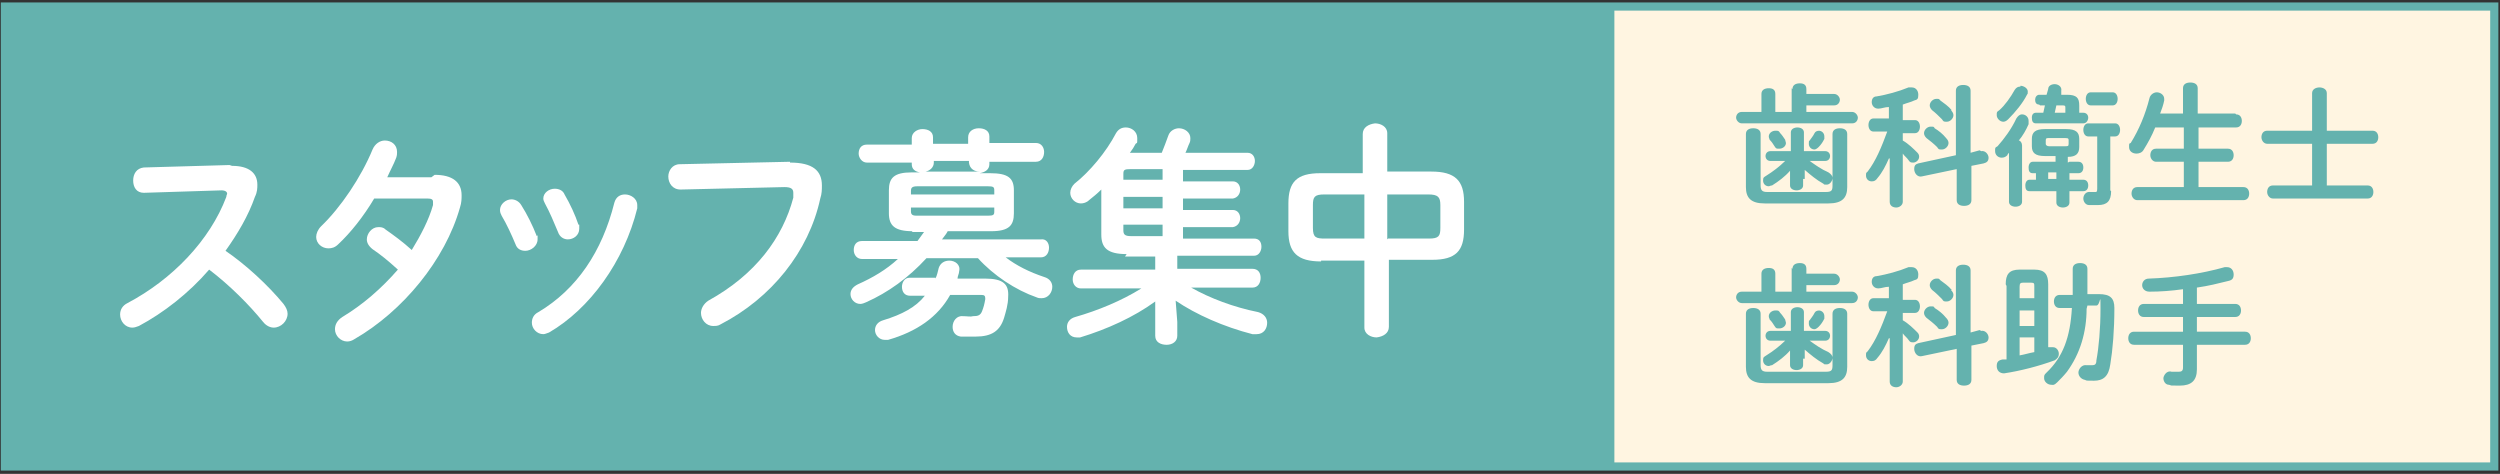
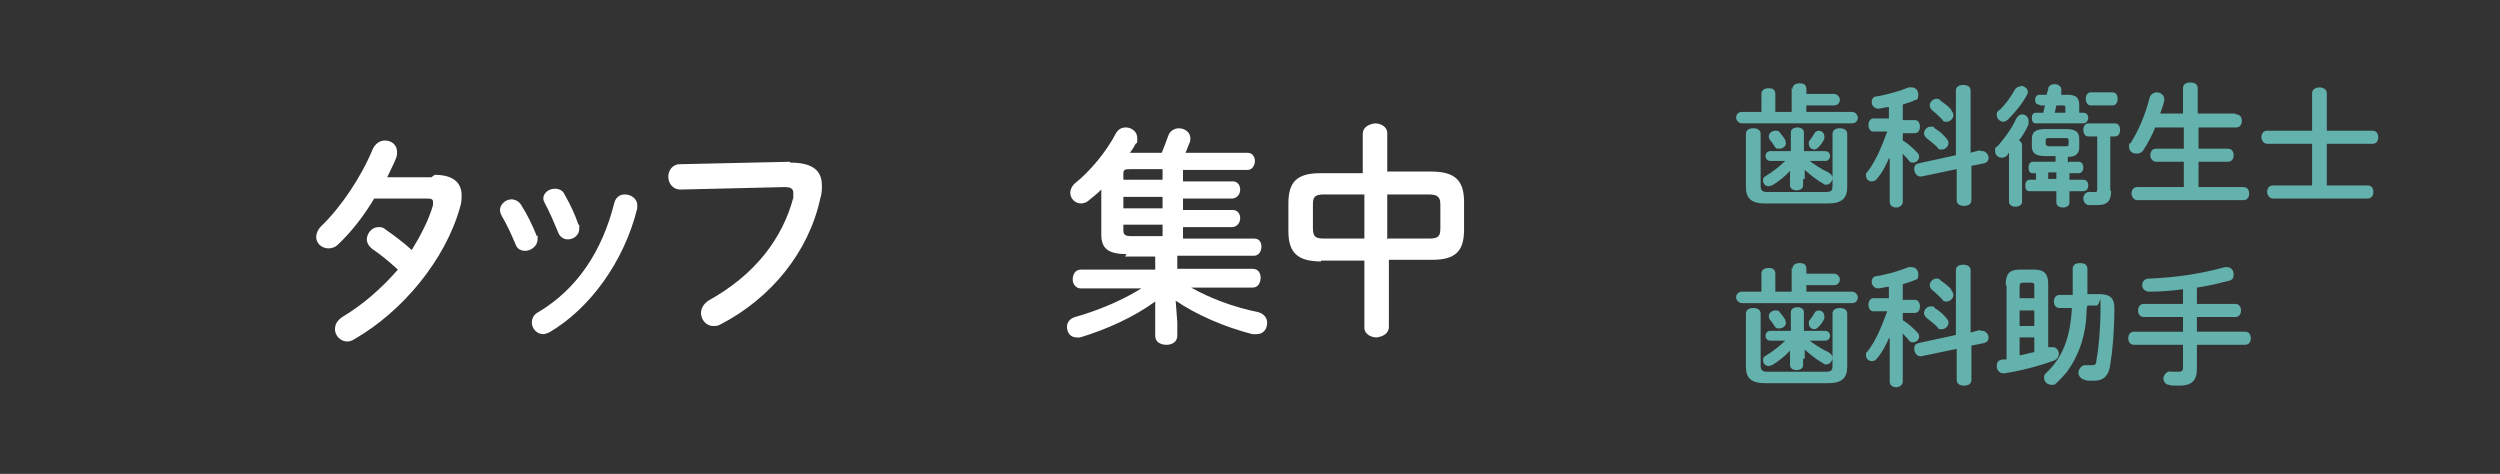
<svg xmlns="http://www.w3.org/2000/svg" version="1.1" viewBox="0 0 306 58">
  <rect x="0" y="0" width="306" height="58" fill="#333333" stroke="none" />
  <defs>
    <style>
      .cls-1 {
        fill: #fff5e1;
        stroke: #64b2ae;
        stroke-miterlimit: 10;
      }

      .cls-2 {
        fill: #fff;
      }

      .cls-3 {
        fill: #64b2ae;
      }
    </style>
  </defs>
  <g>
    <g id="_レイヤー_1" data-name="レイヤー_1">
-       <rect class="cls-1" x=".6" y=".8" width="304.7" height="56.3" />
-       <rect class="cls-3" x=".6" y=".8" width="197" height="56.3" />
      <g>
-         <path class="cls-2" d="M28.4,20.3c2.1,0,3.1.9,3.1,2.3,0,.4,0,.9-.3,1.5-.8,2.3-2.1,4.5-3.6,6.6,2.5,1.7,5.2,4.2,7.1,6.5.3.4.5.8.5,1.2,0,.9-.8,1.7-1.7,1.7-.4,0-.9-.2-1.3-.7-1.7-2.1-4.1-4.5-6.6-6.4-2.5,2.9-5.6,5.3-8.6,6.9-.3.1-.5.2-.8.2-.9,0-1.5-.8-1.5-1.6,0-.6.3-1.1.9-1.4,5.5-2.9,10.1-7.7,12.1-13,0-.2.1-.3.1-.4,0-.2-.2-.4-.7-.4l-9.5.3c-.9,0-1.3-.7-1.3-1.5,0-.8.4-1.5,1.3-1.6l10.5-.3Z" />
        <path class="cls-2" d="M53.2,21.4c2.2,0,3.3.9,3.3,2.5,0,.4,0,.9-.2,1.5-1.8,6.4-7,12.7-12.9,16.1-.3.2-.6.3-.9.3-.8,0-1.5-.7-1.5-1.5,0-.6.3-1.1.9-1.5,2.5-1.5,4.8-3.5,6.8-5.8-1.2-1.1-2.2-1.9-3.1-2.5-.5-.4-.7-.8-.7-1.2,0-.7.6-1.5,1.4-1.5.3,0,.6,0,.9.3,1,.7,2.1,1.5,3.2,2.5,1.1-1.8,2.1-3.7,2.6-5.5,0-.1,0-.3,0-.4,0-.3-.2-.4-.7-.4h-6.5c-1.3,2.2-2.9,4.2-4.4,5.6-.4.4-.8.5-1.2.5-.8,0-1.5-.6-1.5-1.4,0-.4.2-.9.6-1.3,2.4-2.3,4.9-6,6.3-9.4.3-.7.9-1.1,1.5-1.1.8,0,1.5.5,1.5,1.4,0,.2,0,.4-.1.7-.3.8-.7,1.5-1.1,2.4h5.4Z" />
        <path class="cls-2" d="M65.8,28.8c0,.2,0,.3,0,.5,0,.8-.8,1.4-1.5,1.4-.5,0-1-.2-1.2-.8-.5-1.2-1.1-2.5-1.7-3.5-.1-.2-.2-.4-.2-.7,0-.7.7-1.3,1.4-1.3.4,0,.9.2,1.2.7.7,1.1,1.4,2.5,1.9,3.8ZM76.5,23.8c.7,0,1.5.5,1.5,1.3,0,.1,0,.2,0,.4-1.6,6.5-5.8,12.3-10.8,15.2-.3.1-.5.2-.7.2-.8,0-1.4-.7-1.4-1.4,0-.5.2-1,.8-1.3,4.7-2.8,7.8-7.4,9.3-13.4.2-.7.7-1,1.3-1ZM70.9,27.5c0,.2,0,.3,0,.5,0,.8-.7,1.3-1.4,1.3-.5,0-1-.3-1.2-.9-.5-1.2-1-2.4-1.6-3.5-.1-.2-.2-.4-.2-.6,0-.7.7-1.2,1.4-1.2.5,0,1,.2,1.2.7.7,1.2,1.3,2.5,1.7,3.7Z" />
        <path class="cls-2" d="M96.7,19.9c2.8,0,3.9,1,3.9,2.8,0,.5,0,1-.2,1.6-1.4,6.5-6,12.2-12.2,15.4-.3.2-.6.2-.9.2-.9,0-1.5-.8-1.5-1.6,0-.5.3-1.1.9-1.5,5.8-3.2,9.1-7.7,10.4-12.6,0-.2,0-.4,0-.6,0-.5-.3-.7-1.1-.7l-12.7.3c-1,0-1.5-.8-1.5-1.6,0-.7.5-1.5,1.4-1.5l13.5-.3Z" />
-         <path class="cls-2" d="M111.7,28.3c-2.2,0-2.9-.7-2.9-2.2v-2.8c0-1.5.6-2.2,2.8-2.2h1c-.6-.1-1-.4-1-1v-.2s-5.5,0-5.5,0c-.6,0-1-.6-1-1.1,0-.6.3-1.1,1-1.1h5.5s0-.8,0-.8c0-.7.7-1.1,1.3-1.1.7,0,1.3.3,1.3,1v.8s4.3,0,4.3,0v-.8c0-.7.6-1.1,1.3-1.1.7,0,1.3.3,1.3,1v.8s5.7,0,5.7,0c.7,0,1,.6,1,1.1,0,.6-.3,1.2-1,1.2h-5.7s0,.3,0,.3c0,.7-.6,1-1.2,1.1h1.3c2.2,0,2.9.6,2.9,2.1v2.8c0,1.5-.6,2.2-2.8,2.2h-5.3c-.2.4-.5.7-.7,1h12.1c.7-.1,1,.5,1,1,0,.6-.3,1.2-1,1.2h-4.3c1.3,1,2.9,1.8,4.7,2.4.7.2,1,.7,1,1.2,0,.7-.5,1.4-1.3,1.4-.2,0-.4,0-.6-.1-2.6-.9-5.3-2.7-7.2-4.8h-6.3c-2.2,2.4-4.7,4.2-7.4,5.4-.2.1-.5.2-.7.2-.7,0-1.2-.6-1.2-1.2,0-.5.3-.9.9-1.2,1.8-.8,3.5-1.8,4.9-3.1h-4.4c-.6,0-1-.5-1-1.1,0-.6.3-1.1,1-1.1h6.8c.3-.4.5-.7.8-1.1h-1.5ZM114.5,34.1c.2-.4.3-.9.4-1.3.2-.6.7-.9,1.3-.9.7,0,1.4.5,1.2,1.3,0,.3-.2.6-.2.9h3.4c2.2,0,2.9.7,2.8,2.2,0,1-.3,1.9-.5,2.6-.5,1.6-1.5,2.3-3.5,2.3-.4,0-1.2,0-1.8,0-.7-.1-1-.6-1-1.2,0-.7.5-1.4,1.3-1.3.5,0,.9.1,1.2,0,.6,0,.9-.1,1.1-.6.2-.5.3-.9.4-1.5,0-.4-.1-.5-.5-.5h-3.8c-1.5,2.7-4.1,4.5-7.6,5.5-.2,0-.3,0-.4,0-.7,0-1.2-.6-1.2-1.2,0-.5.3-1,1-1.2,2.3-.7,4-1.6,5.1-3h-1.8c-.7,0-1-.5-1-1.1,0-.5.3-1.1.9-1.1h3.2ZM121.7,23.3c0-.4-.1-.5-.8-.5h-8.6c-.7,0-.8.2-.8.6v.4s10.2,0,10.2,0v-.4ZM120.9,26.4c.7,0,.8-.1.8-.5v-.5s-10.2,0-10.2,0v.5c0,.5.4.5.8.5h8.6ZM119.9,21c-.6,0-1.2-.3-1.3-1.1v-.2s-4.3,0-4.3,0v.2c0,.6-.5,1-1,1.1h6.6Z" />
        <path class="cls-2" d="M137.9,31.1c-2.4,0-3.1-.8-3.1-2.4v-5.5c-.5.5-1,.9-1.5,1.3-.3.3-.7.4-1,.4-.7,0-1.3-.6-1.3-1.3,0-.4.2-.8.5-1.1,1.9-1.5,3.9-3.9,5.1-6.2.3-.5.7-.7,1.2-.7.7,0,1.4.5,1.4,1.3s0,.5-.2.7c-.2.4-.4.7-.7,1.1h3.9c.3-.7.5-1.3.8-2.1.2-.6.8-.9,1.3-.9.7,0,1.4.5,1.4,1.2,0,.2,0,.4-.1.6-.2.4-.3.8-.5,1.2h7.6c.6,0,.9.5.9,1,0,.5-.3,1.1-.9,1.1h-7.9c0,0,0,1.4,0,1.4h6.1c.6,0,.9.5.9,1,0,.5-.3,1-.9,1.1h-6.1c0,0,0,1.4,0,1.4h6.1c.6,0,.9.5.9,1,0,.5-.3,1-.9,1.1h-6.1c0,0,0,1.4,0,1.4h8.7c.6,0,.9.4.9,1,0,.5-.3,1.1-.9,1.1h-9.4c0,0,0,1.6,0,1.6h9.2c.7,0,1,.5,1,1.1s-.3,1.2-1,1.2h-7.5c2.3,1.3,5.2,2.4,8.2,3,.7.2,1.1.7,1.1,1.3,0,.7-.4,1.4-1.3,1.4-.1,0-.3,0-.5,0-3.5-.9-6.9-2.4-9.4-4.1l.2,2.6v1.7c0,.7-.6,1.1-1.3,1.1-.7,0-1.4-.3-1.4-1.1v-1.7s0-2.5,0-2.5c-2.6,1.9-5.9,3.4-9.2,4.4-.2,0-.3,0-.4,0-.8,0-1.2-.6-1.2-1.3,0-.5.3-1,1-1.2,2.8-.8,5.7-2,8.1-3.5h-7.4c-.6,0-1-.5-1-1.1s.3-1.2,1-1.2h9.1c0,0,0-1.6,0-1.6h-3.7ZM142.3,22v-1.3s-3.9,0-3.9,0c-.8,0-.9.1-.9.6v.7s4.8,0,4.8,0ZM137.5,25.5h4.8s0-1.4,0-1.4h-4.8s0,1.4,0,1.4ZM142.3,27.5h-4.8s0,.7,0,.7c0,.5.2.7.9.7h3.9s0-1.4,0-1.4Z" />
        <path class="cls-2" d="M161.7,32c-2.9,0-4-1.1-4-3.7v-3.4c0-2.6,1-3.7,3.9-3.7h5.2s0-4.8,0-4.8c0-.8.7-1.2,1.5-1.3.7,0,1.5.4,1.5,1.2v4.7s5.4,0,5.4,0c2.9,0,4,1.1,4,3.7v3.4c0,2.6-1,3.7-3.9,3.7h-5.3s0,8.2,0,8.2c0,.8-.7,1.2-1.5,1.3-.7,0-1.5-.4-1.5-1.2v-8.2c0,0-5.3,0-5.3,0ZM167,29.2v-5.4s-4.9,0-4.9,0c-1.2,0-1.4.3-1.4,1.3v2.8c0,1.2.4,1.3,1.5,1.3h4.9ZM169.9,29.2h5c1.2,0,1.4-.3,1.4-1.3v-2.8c0-1-.3-1.3-1.5-1.3h-5s0,5.5,0,5.5Z" />
      </g>
      <g>
        <path class="cls-3" d="M219.4,10.9c0-.5.4-.7.9-.7s.8.2.8.7v.6h3.4c.4,0,.7.4.7.7s-.2.7-.7.7h-3.4v.8h5.6c.4,0,.7.4.7.7s-.2.7-.7.7h-13.5c-.4,0-.7-.4-.7-.7s.2-.7.7-.7h2.4v-2.2c0-.5.4-.7.9-.7s.8.2.8.7v2.2h2v-2.9ZM224.3,16.4c0-.5.4-.7.9-.7s.9.2.9.7v6.5c0,1.3-.6,2-2.3,2h-7.8c-1.7,0-2.3-.7-2.3-2v-6.5c0-.5.4-.7.9-.7s.9.2.9.7v6.3c0,.6.2.8.8.8h7.2c.7,0,.8-.2.8-.8v-6.4ZM220.7,21.9v.8c0,.4-.4.6-.8.6s-.8-.2-.8-.6v-1.8c-.6.7-1.4,1.3-2.2,1.8-.2,0-.3.1-.4.1-.4,0-.7-.3-.7-.7s.1-.4.4-.6c.8-.5,1.6-1.1,2.3-1.8h-1.8c-.4,0-.6-.3-.6-.6s.2-.6.6-.6h2.5v-2.3c0-.4.4-.6.8-.6s.8.2.8.6v2.3h2.6c.4,0,.6.3.6.6s-.2.6-.6.6h-1.9c.7.5,1.4,1,2.3,1.4.3.2.5.4.5.7s-.3.8-.7.8-.3,0-.4-.1c-.9-.5-1.6-1.1-2.3-1.7v1.1ZM216.5,16.7c0-.4.4-.7.8-.7s.4,0,.6.3c.2.2.4.5.6.8,0,.1.1.3.1.4,0,.4-.4.7-.8.7s-.4,0-.6-.3c-.2-.3-.3-.5-.6-.8,0-.1-.1-.2-.1-.4ZM222.6,16c.4,0,.7.3.7.7s0,.2,0,.3c-.2.4-.4.7-.7,1-.2.2-.4.3-.5.3-.4,0-.7-.3-.7-.7s0-.3.1-.4c.2-.3.4-.5.6-.9.1-.2.3-.3.6-.3Z" />
        <path class="cls-3" d="M231.2,19.4c-.4.9-.8,1.7-1.4,2.4-.2.3-.4.4-.7.4-.4,0-.7-.3-.7-.7s0-.3.2-.5c1-1.3,1.7-3,2.4-4.9h-1.7c-.4,0-.6-.4-.6-.8s.2-.8.6-.8h1.9v-1.4c-.5,0-.9.2-1.3.2-.5,0-.8-.4-.8-.8s.2-.7.6-.7c1.2-.2,2.7-.6,3.9-1.1.1,0,.2,0,.4,0,.5,0,.8.4.8.9s-.1.6-.5.7c-.4.2-.9.3-1.4.5v1.9h1.5c.4,0,.6.4.6.8s-.2.8-.6.8h-1.5v.9c.7.4,1.3,1,1.8,1.5.2.2.2.4.2.5,0,.4-.4.7-.7.7s-.4,0-.6-.3c-.2-.3-.5-.5-.7-.8v5.9c0,.4-.4.7-.8.7s-.8-.2-.8-.7v-5.3ZM242.5,18.5c.5-.1.9.4.9.8s-.2.6-.6.7l-1.5.3v4.2c0,.5-.4.7-.9.7s-.9-.2-.9-.7v-3.8l-4.3.9c-.5.1-.9-.4-.9-.9s.2-.6.5-.7l4.6-1v-7.9c0-.5.4-.7.9-.7s.9.2.9.7v7.6l1.1-.3ZM238.2,16.9c.2.2.3.4.3.6,0,.4-.4.8-.8.8s-.4,0-.6-.3c-.4-.4-.9-.8-1.3-1.1-.2-.2-.3-.4-.3-.6,0-.4.4-.8.8-.8s.4,0,.5.2c.5.3,1,.7,1.4,1.2ZM238.8,13.5c.2.2.3.4.3.6,0,.4-.4.8-.8.8s-.4,0-.6-.3c-.4-.4-.8-.8-1.2-1.1-.2-.2-.3-.4-.3-.6,0-.4.4-.8.8-.8s.3,0,.5.2c.4.3,1,.7,1.4,1.2Z" />
        <path class="cls-3" d="M245.9,18.7c0,0-.2.2-.2.3-.2.2-.4.3-.7.3-.4,0-.8-.3-.8-.8s0-.4.3-.6c.8-.9,1.7-2.1,2.3-3.4.2-.3.4-.5.7-.5.4,0,.8.3.8.8s0,.2,0,.4c-.3.7-.7,1.4-1.2,2,.2,0,.4.3.4.6v6.9c0,.4-.4.6-.8.6s-.8-.2-.8-.6v-6ZM247.3,10.5c.4,0,.9.3.9.7s0,.2-.1.4c-.5,1-1.4,2.1-2.3,3-.2.2-.4.3-.6.3-.4,0-.8-.4-.8-.8s0-.4.3-.6c.7-.6,1.4-1.6,1.9-2.5.2-.3.4-.4.7-.4ZM253.3,19.8h1.1c.4,0,.6.3.6.7s-.2.7-.6.7h-1.1v.8h1.7c.4,0,.6.3.6.7s-.2.7-.6.7h-1.7v1.4c0,.4-.4.6-.8.6s-.8-.2-.8-.6v-1.4h-3.3c-.4,0-.5-.3-.5-.7s.2-.7.5-.7h.8v-.8h-.4c-.4,0-.5-.3-.5-.7s.2-.7.5-.7h2.8v-.7h-1.3c-1.2,0-1.6-.4-1.6-1.2v-.9c0-.8.4-1.2,1.6-1.2h2.6c1.2,0,1.6.4,1.6,1.2v1c0,.8-.4,1.2-1.4,1.2v.7ZM249.6,12.8c-.4,0-.5-.3-.5-.6s.2-.6.5-.6h.9l.2-.7c0-.4.4-.6.8-.6s.9.3.8.8v.5c-.1,0,.7,0,.7,0,1.2,0,1.5.4,1.5,1.3v.9h.5c.4,0,.6.3.6.6s-.2.7-.6.7h-5.8c-.4,0-.5-.3-.5-.7s.2-.6.5-.6h.9l.2-.9h-.6ZM252.8,17.9c.3,0,.4,0,.4-.3v-.4c0-.2,0-.3-.4-.3h-2c-.3,0-.4,0-.4.3v.4c0,.2.2.3.4.3h2ZM251.7,21.1h-1v.8h1v-.8ZM251.5,13.8h1.3v-.6c0-.2,0-.3-.3-.3h-.8l-.2.9ZM258.4,23.4c0,1.2-.5,1.7-1.6,1.7s-.7,0-1.1,0c-.4,0-.7-.4-.7-.8s.3-.9.9-.8c.3,0,.5,0,.6,0s.2,0,.2-.4v-6.4h-1.1c-.4,0-.6-.4-.6-.8s.2-.8.6-.8h3.3c.4,0,.6.4.6.8s-.2.8-.6.8h-.6v6.6ZM258.6,11.3c.4,0,.6.4.6.8s-.2.8-.6.8h-2.7c-.4,0-.6-.4-.6-.8s.2-.8.6-.8h2.7Z" />
        <path class="cls-3" d="M273.7,14c.5,0,.7.4.7.8s-.2.8-.7.8h-4.6v2.6h3.6c.5,0,.7.4.7.8s-.2.8-.7.8h-3.6v3.1h5.5c.5,0,.7.4.7.8s-.2.8-.7.8h-13c-.4,0-.7-.4-.7-.8s.2-.8.7-.8h5.7v-3.1h-3.4c-.4,0-.7-.4-.7-.8s.2-.8.7-.8h3.4v-2.6h-3.5c-.4,1-.9,1.9-1.4,2.7-.2.4-.6.5-.9.5-.5,0-.9-.3-.9-.8s0-.4.2-.5c1-1.6,1.8-3.5,2.3-5.5.1-.4.5-.7.9-.7s.9.3.9.8,0,.1,0,.2c-.1.5-.3,1.1-.5,1.6h2.8v-3.1c0-.5.4-.7.9-.7s.9.2.9.7v3.1h4.6Z" />
        <path class="cls-3" d="M290.4,16c.5,0,.7.4.7.8s-.2.8-.7.8h-5.6v5.1h5c.5,0,.7.4.7.8s-.2.8-.7.8h-11.6c-.4,0-.7-.4-.7-.8s.2-.8.7-.8h4.8v-5.1h-5.5c-.4,0-.7-.4-.7-.8s.2-.8.7-.8h5.5v-4.6c0-.5.5-.7.9-.7s.9.2.9.7v4.6h5.6Z" />
        <path class="cls-3" d="M219.4,32.9c0-.5.4-.7.9-.7s.8.2.8.7v.6h3.4c.4,0,.7.4.7.7s-.2.7-.7.7h-3.4v.8h5.6c.4,0,.7.4.7.7s-.2.7-.7.7h-13.5c-.4,0-.7-.4-.7-.7s.2-.7.7-.7h2.4v-2.2c0-.5.4-.7.9-.7s.8.2.8.7v2.2h2v-2.9ZM224.3,38.4c0-.5.4-.7.9-.7s.9.2.9.7v6.5c0,1.3-.6,2-2.3,2h-7.8c-1.7,0-2.3-.7-2.3-2v-6.5c0-.5.4-.7.9-.7s.9.2.9.7v6.3c0,.6.2.8.8.8h7.2c.7,0,.8-.2.8-.8v-6.4ZM220.7,43.9v.8c0,.4-.4.6-.8.6s-.8-.2-.8-.6v-1.8c-.6.7-1.4,1.3-2.2,1.8-.2,0-.3.1-.4.1-.4,0-.7-.3-.7-.7s.1-.4.4-.6c.8-.5,1.6-1.1,2.3-1.8h-1.8c-.4,0-.6-.3-.6-.6s.2-.6.6-.6h2.5v-2.3c0-.4.4-.6.8-.6s.8.2.8.6v2.3h2.6c.4,0,.6.3.6.6s-.2.6-.6.6h-1.9c.7.5,1.4,1,2.3,1.4.3.2.5.4.5.7s-.3.8-.7.8-.3,0-.4-.1c-.9-.5-1.6-1.1-2.3-1.7v1.1ZM216.5,38.7c0-.4.4-.7.8-.7s.4,0,.6.3c.2.2.4.5.6.8,0,.1.1.3.1.4,0,.4-.4.7-.8.7s-.4,0-.6-.3c-.2-.3-.3-.5-.6-.8,0-.1-.1-.2-.1-.4ZM222.6,38c.4,0,.7.3.7.7s0,.2,0,.3c-.2.4-.4.7-.7,1-.2.2-.4.3-.5.3-.4,0-.7-.3-.7-.7s0-.3.1-.4c.2-.3.4-.5.6-.9.1-.2.3-.3.6-.3Z" />
        <path class="cls-3" d="M231.2,41.4c-.4.9-.8,1.7-1.4,2.4-.2.3-.4.4-.7.4-.4,0-.7-.3-.7-.7s0-.3.2-.5c1-1.3,1.7-3,2.4-4.9h-1.7c-.4,0-.6-.4-.6-.8s.2-.8.6-.8h1.9v-1.4c-.5,0-.9.2-1.3.2-.5,0-.8-.4-.8-.8s.2-.7.6-.7c1.2-.2,2.7-.6,3.9-1.1.1,0,.2,0,.4,0,.5,0,.8.4.8.9s-.1.6-.5.7c-.4.2-.9.3-1.4.5v1.9h1.5c.4,0,.6.4.6.8s-.2.8-.6.8h-1.5v.9c.7.4,1.3,1,1.8,1.5.2.2.2.4.2.5,0,.4-.4.7-.7.7s-.4,0-.6-.3c-.2-.3-.5-.5-.7-.8v5.9c0,.4-.4.7-.8.7s-.8-.2-.8-.7v-5.3ZM242.5,40.5c.5-.1.9.4.9.8s-.2.6-.6.7l-1.5.3v4.2c0,.5-.4.7-.9.7s-.9-.2-.9-.7v-3.8l-4.3.9c-.5.1-.9-.4-.9-.9s.2-.6.5-.7l4.6-1v-7.9c0-.5.4-.7.9-.7s.9.2.9.7v7.6l1.1-.3ZM238.2,38.9c.2.2.3.4.3.6,0,.4-.4.8-.8.8s-.4,0-.6-.3c-.4-.4-.9-.8-1.3-1.1-.2-.2-.3-.4-.3-.6,0-.4.4-.8.8-.8s.4,0,.5.2c.5.3,1,.7,1.4,1.2ZM238.8,35.5c.2.2.3.4.3.6,0,.4-.4.8-.8.8s-.4,0-.6-.3c-.4-.4-.8-.8-1.2-1.1-.2-.2-.3-.4-.3-.6,0-.4.4-.8.8-.8s.3,0,.5.2c.4.3,1,.7,1.4,1.2Z" />
        <path class="cls-3" d="M245.5,34.8c0-1.2.4-1.8,1.7-1.8h1.8c1.3,0,1.7.6,1.7,1.8v7.7c0,0,.2,0,.3,0,0,0,.2,0,.3,0,.4,0,.7.4.7.8s-.2.6-.5.8c-1.9.7-4.2,1.3-6.2,1.6-.6,0-.9-.4-.9-.9s.2-.7.7-.8c.2,0,.4,0,.5,0v-9ZM249,35.1c0-.4,0-.5-.4-.5h-1c-.3,0-.4.1-.4.5v1.4h1.8v-1.4ZM249,38h-1.8v1.9h1.8v-1.9ZM249,41.3h-1.8v2.2c.6-.1,1.2-.3,1.8-.4v-1.8ZM255.4,37.8c0,1.4-.2,2.8-.6,4.1-.4,1.3-1,2.5-1.8,3.6-.4.5-.8.9-1.2,1.3s-.5.3-.7.3c-.5,0-.9-.4-.9-.8s0-.4.3-.7c2-1.9,2.9-4.3,3.1-7.9h-1.5c-.5,0-.7-.4-.7-.8s.2-.8.7-.8h1.6v-3.2c0-.5.4-.7.9-.7s.9.2.9.7v3.1h1.4c1.4,0,1.9.5,1.9,1.7,0,2.7-.2,5.1-.5,6.9-.2,1.5-.9,2-2,2s-.8,0-1.1-.1c-.5-.1-.8-.5-.8-.9s.4-1,1-.9c.2,0,.4,0,.7,0s.5-.1.5-.6c.3-1.6.5-3.9.5-6.3s0-.4-.5-.4h-1.1Z" />
        <path class="cls-3" d="M268.9,37.2h4.7c.5,0,.7.4.7.8s-.2.8-.7.8h-4.7v1.8h5.9c.5,0,.7.4.7.8s-.2.8-.7.8h-5.9v3c0,1.4-.7,2-2.1,2s-.9,0-1.3-.1c-.5,0-.7-.5-.7-.8s.4-1,1-.8c.3,0,.6,0,.9,0s.5-.1.5-.5v-2.8h-6c-.5,0-.7-.4-.7-.8s.2-.8.7-.8h6v-1.8h-4.8c-.5,0-.7-.4-.7-.8s.2-.8.7-.8h4.8v-1.8c-1.4.2-2.8.3-4.1.3-.6,0-.9-.4-.9-.8s.3-.8.8-.8c3.1-.1,6.5-.6,9.3-1.4,0,0,.2,0,.3,0,.5,0,.8.4.8.9s-.2.7-.7.8c-1.2.3-2.4.6-3.8.8v2Z" />
      </g>
    </g>
  </g>
</svg>